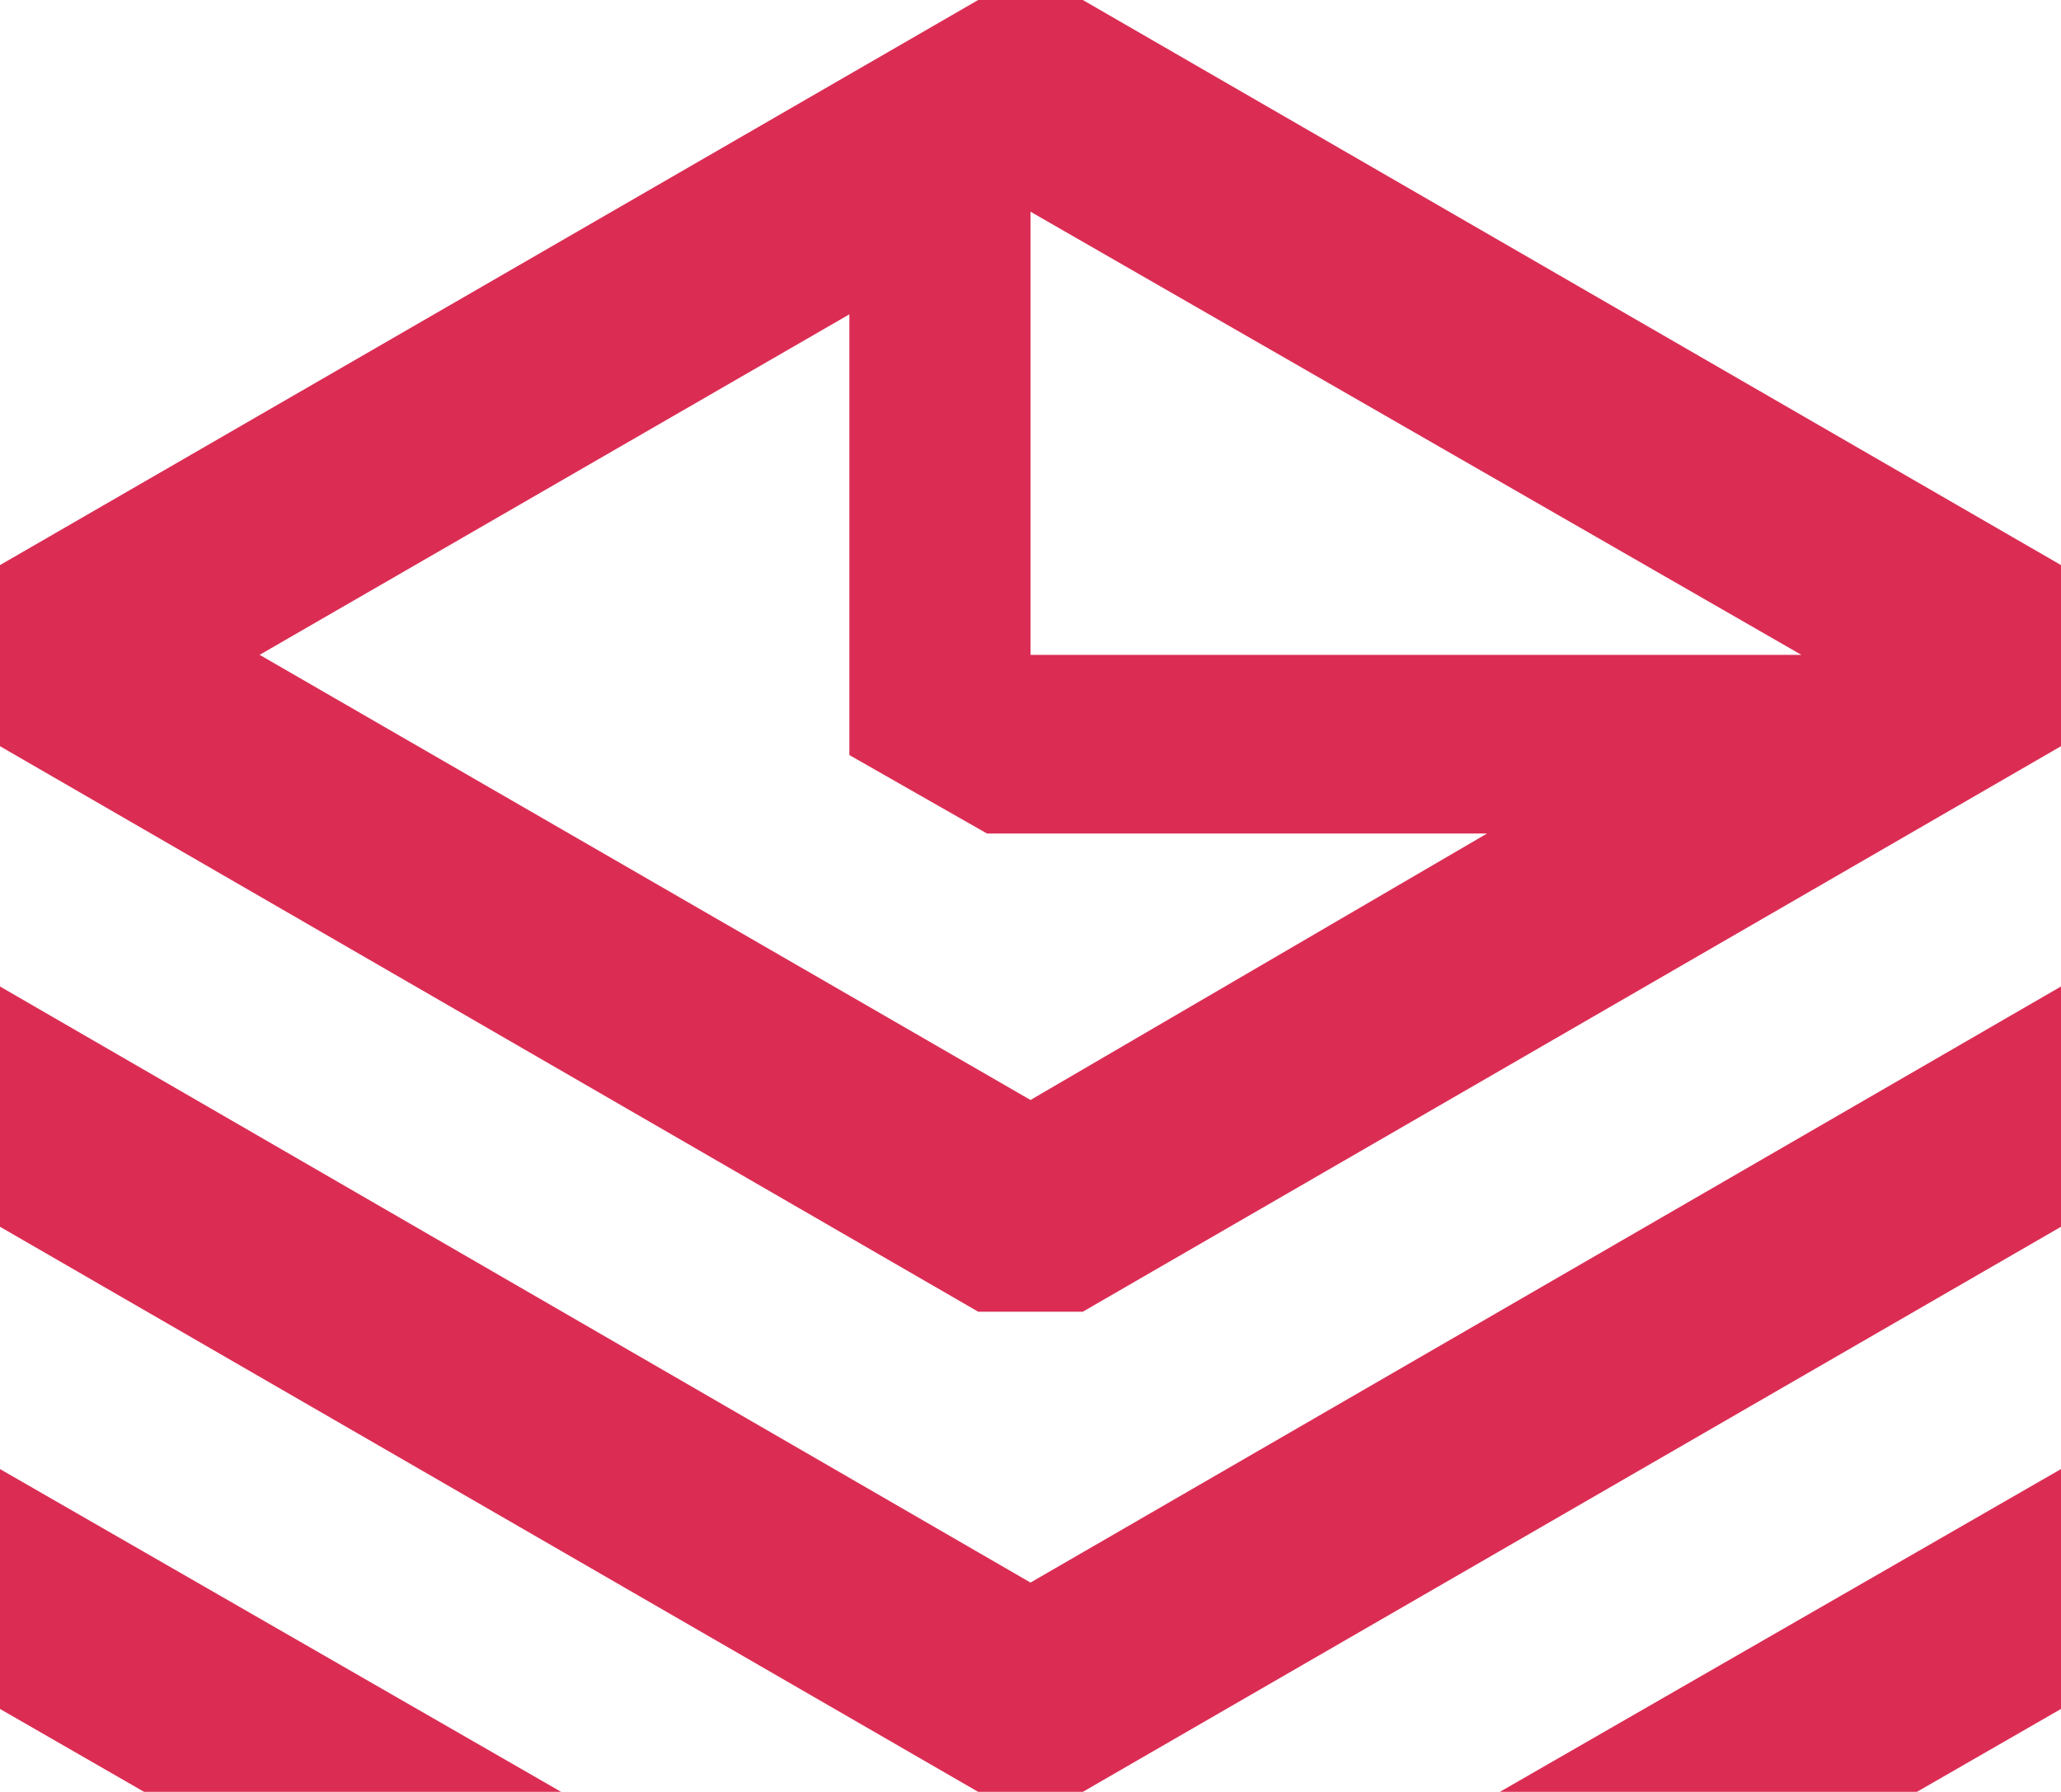
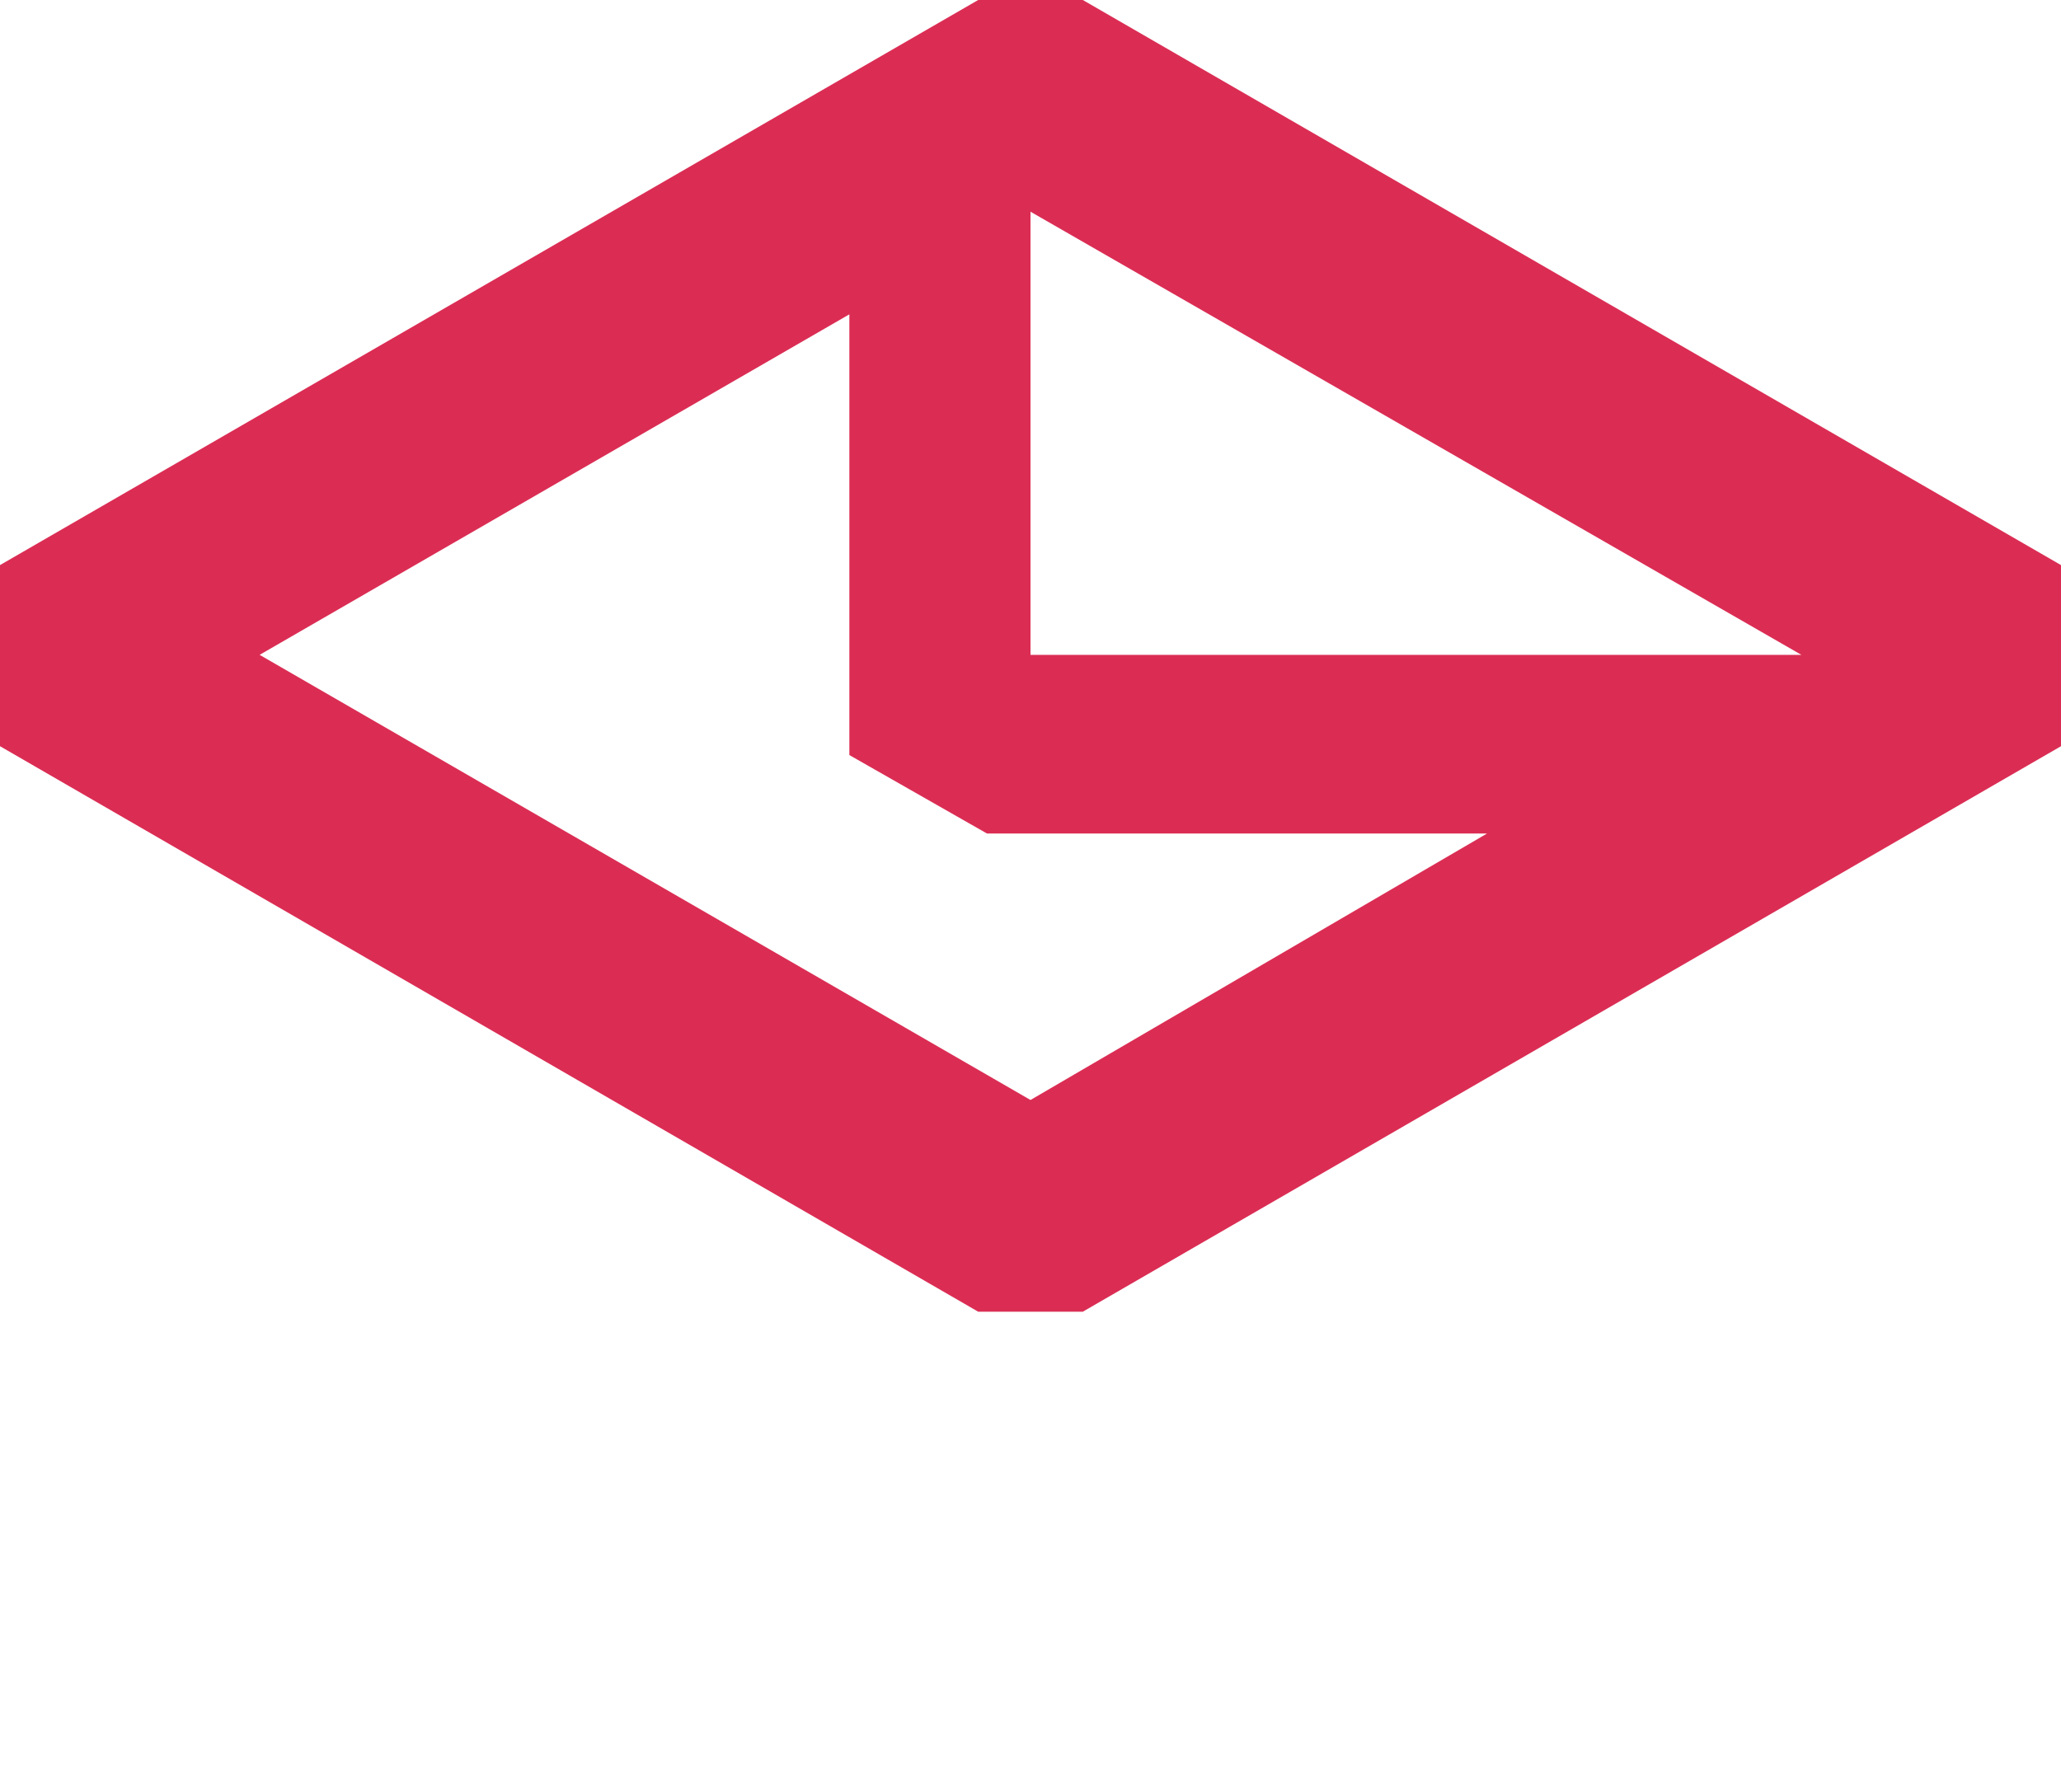
<svg xmlns="http://www.w3.org/2000/svg" xml:space="preserve" id="Layer_1" x="0" y="0" version="1.1" viewBox="0 33.4 512 445.2">
  <style>.st0{fill:#db2d54}</style>
  <path d="M269 33.4h-26L0 173.8v45l243 140.5h26l243-140.5v-45zm178.5 162.7H256V86zM256 306.7 64.5 196.1 211 111.5V221l34.2 19.5h124.2z" class="st0" />
-   <path d="M0 278.5v59.7l243 140.4h26l243-140.4v-59.7L256 426.6zM476.2 478.6 512 458v-59.6l-139.4 80.2zM0 458l35.8 20.6h103.6L0 398.4z" class="st0" />
</svg>